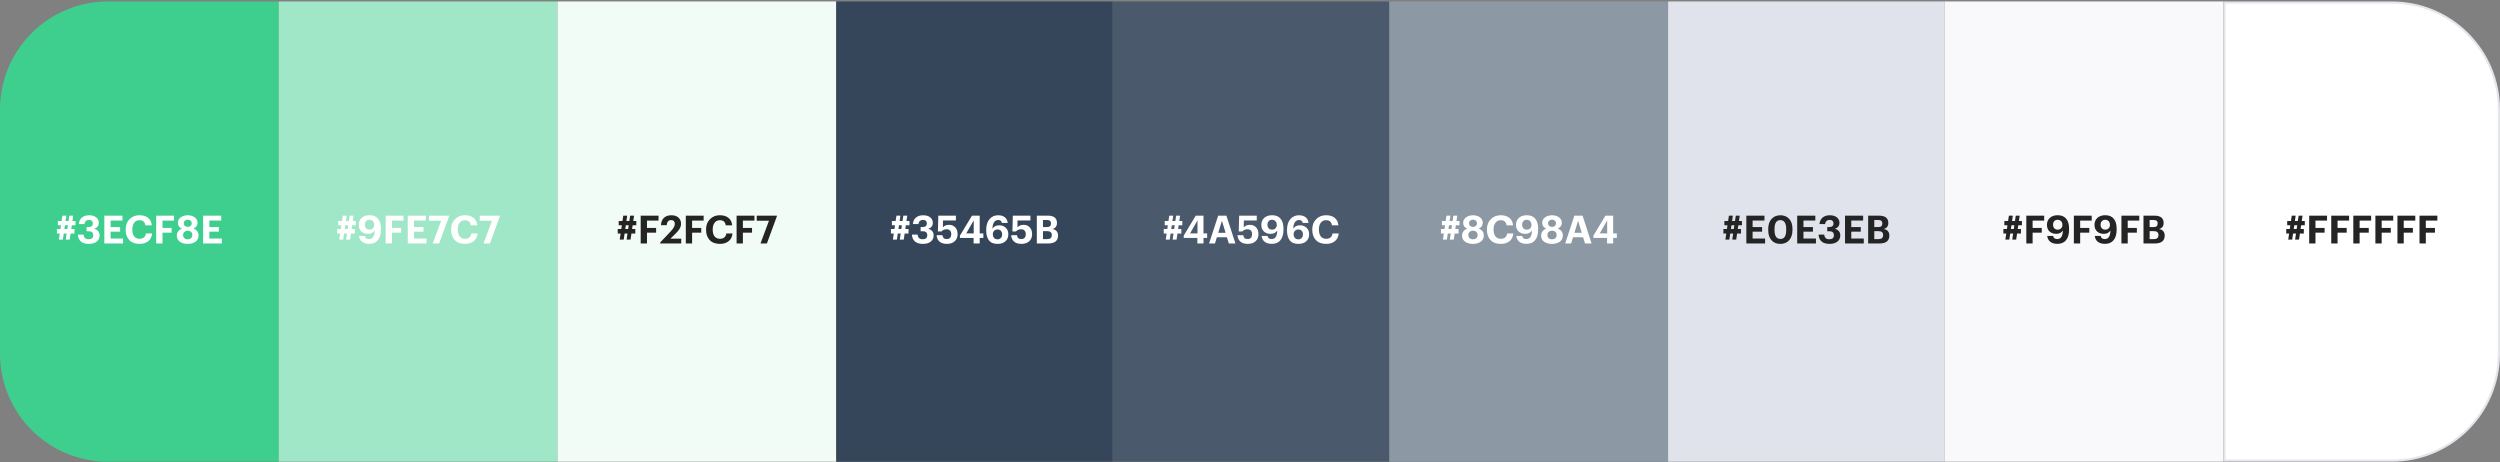
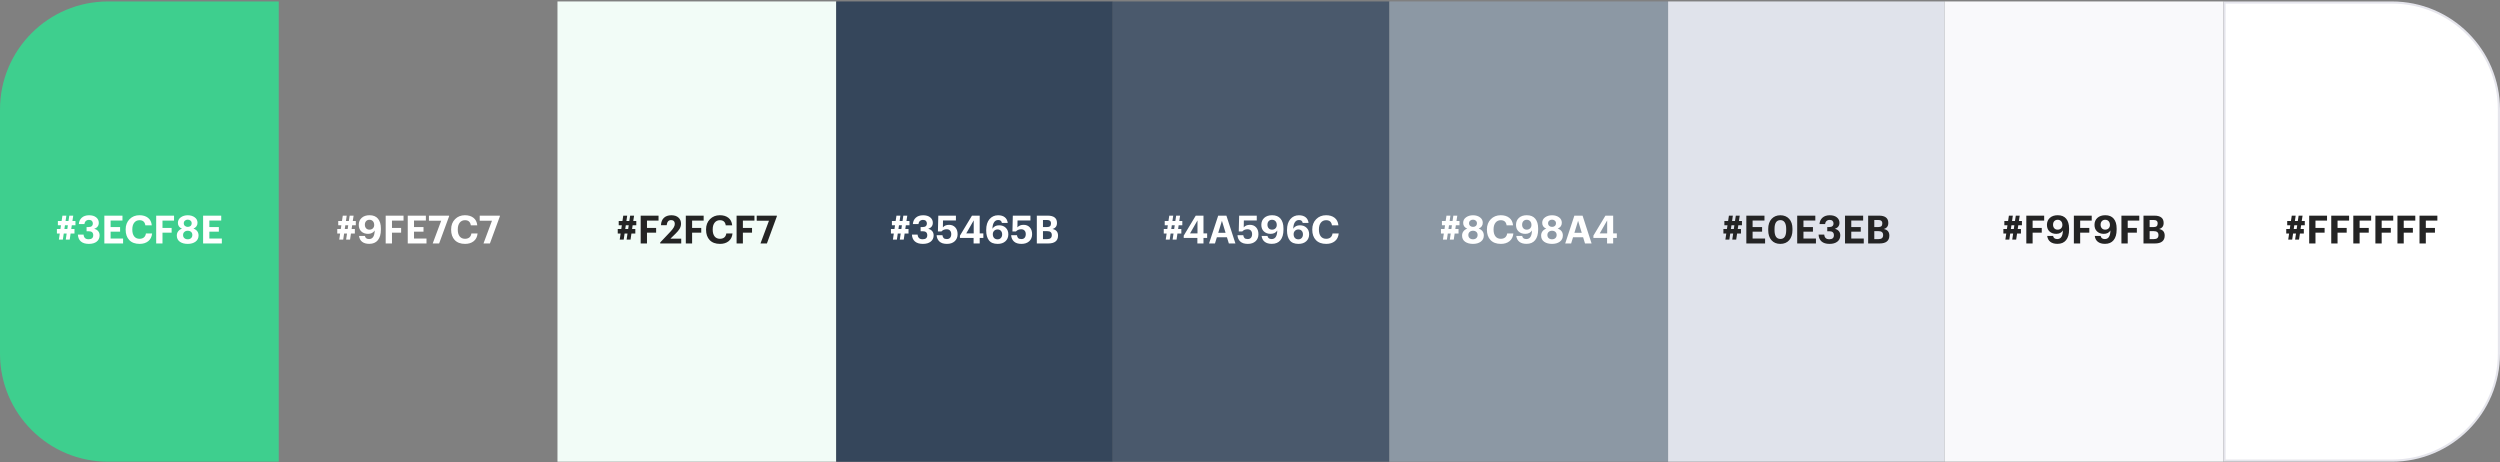
<svg xmlns="http://www.w3.org/2000/svg" width="1157" height="214" viewBox="0 0 1157 214" fill="none">
  <rect x="0" y="0" width="1157" height="214" fill="#808080" stroke="none" />
  <path d="M0 50.673C0 23.059 22.386 0.673 50 0.673H129V213.673H50C22.386 213.673 0 191.288 0 163.673V50.673Z" fill="#3ECF8E" />
  <path d="M30.439 110.891L30.854 108.065H29.503L29.09 110.891H27.253L27.668 108.065H26.335V105.995H27.974L28.226 104.267H26.785V102.269H28.514L28.892 99.803H30.709L30.349 102.269H31.7L32.078 99.803H33.895L33.517 102.269H34.922V104.267H33.23L32.977 105.995H34.471V108.065H32.672L32.258 110.891H30.439ZM30.061 104.267L29.809 105.995H31.16L31.412 104.267H30.061ZM41.112 112.871C39.517 112.871 38.286 112.493 37.422 111.737C36.571 110.981 36.114 109.931 36.054 108.587H38.682C38.803 110.015 39.577 110.729 41.005 110.729C42.432 110.729 43.147 110.111 43.147 108.875C43.147 107.639 42.456 107.021 41.077 107.021H40.069V105.077H41.005C42.312 105.077 42.967 104.507 42.967 103.367C42.967 102.887 42.81 102.503 42.498 102.215C42.199 101.915 41.761 101.765 41.184 101.765C40.584 101.765 40.099 101.939 39.727 102.287C39.355 102.623 39.133 103.097 39.06 103.709H36.486C36.559 102.497 37.008 101.513 37.837 100.757C38.676 100.001 39.81 99.623 41.239 99.623C42.618 99.623 43.711 99.947 44.514 100.595C45.319 101.243 45.721 102.083 45.721 103.115C45.721 104.471 45.013 105.401 43.596 105.905C44.364 106.073 44.971 106.421 45.414 106.949C45.87 107.465 46.099 108.125 46.099 108.929C46.099 110.141 45.654 111.101 44.767 111.809C43.891 112.517 42.672 112.871 41.112 112.871ZM48.29 112.673V99.803H56.678V102.071H51.188V105.077H55.58V107.201H51.188V110.405H56.966V112.673H48.29ZM64.616 112.871C62.552 112.871 60.956 112.283 59.828 111.107C58.712 109.931 58.154 108.335 58.154 106.319V106.175C58.154 104.243 58.754 102.665 59.954 101.441C61.166 100.217 62.696 99.605 64.544 99.605C66.152 99.605 67.466 100.001 68.486 100.793C69.518 101.585 70.106 102.749 70.25 104.285H67.262C67.046 102.701 66.146 101.909 64.562 101.909C63.542 101.909 62.732 102.287 62.132 103.043C61.532 103.799 61.232 104.837 61.232 106.157V106.301C61.232 107.633 61.526 108.671 62.114 109.415C62.702 110.147 63.524 110.513 64.58 110.513C65.396 110.513 66.062 110.309 66.578 109.901C67.094 109.481 67.412 108.863 67.532 108.047H70.394C70.238 109.607 69.638 110.801 68.594 111.629C67.562 112.457 66.236 112.871 64.616 112.871ZM72.284 112.673V99.803H80.546V102.089H75.2V105.491H79.43V107.687H75.2V112.673H72.284ZM90.489 111.845C89.553 112.529 88.347 112.871 86.871 112.871C85.395 112.871 84.183 112.541 83.235 111.881C82.299 111.209 81.831 110.261 81.831 109.037C81.831 108.269 82.041 107.609 82.461 107.057C82.881 106.493 83.463 106.079 84.207 105.815C82.959 105.299 82.335 104.405 82.335 103.133C82.335 102.065 82.779 101.213 83.667 100.577C84.555 99.941 85.629 99.623 86.889 99.623C88.173 99.623 89.247 99.941 90.111 100.577C90.975 101.201 91.407 102.047 91.407 103.115C91.407 104.351 90.783 105.245 89.535 105.797C90.291 106.061 90.873 106.463 91.281 107.003C91.689 107.543 91.893 108.197 91.893 108.965C91.893 110.189 91.425 111.149 90.489 111.845ZM86.871 110.747C87.495 110.747 88.005 110.573 88.401 110.225C88.809 109.865 89.013 109.373 89.013 108.749C89.013 108.137 88.815 107.657 88.419 107.309C88.023 106.961 87.513 106.787 86.889 106.787C86.265 106.787 85.749 106.967 85.341 107.327C84.933 107.675 84.729 108.155 84.729 108.767C84.729 109.391 84.933 109.877 85.341 110.225C85.749 110.573 86.259 110.747 86.871 110.747ZM86.907 105.005C87.435 105.005 87.867 104.855 88.203 104.555C88.539 104.243 88.707 103.829 88.707 103.313C88.707 102.821 88.533 102.425 88.185 102.125C87.837 101.813 87.405 101.657 86.889 101.657C86.361 101.657 85.923 101.813 85.575 102.125C85.227 102.425 85.053 102.827 85.053 103.331C85.053 103.835 85.233 104.243 85.593 104.555C85.953 104.855 86.391 105.005 86.907 105.005ZM93.993 112.673V99.803H102.381V102.071H96.891V105.077H101.283V107.201H96.891V110.405H102.669V112.673H93.993Z" fill="white" />
-   <rect width="129" height="213" transform="translate(129 0.673)" fill="#9FE7C7" />
  <path d="M160.187 110.891L160.601 108.065H159.251L158.837 110.891H157.001L157.415 108.065H156.083V105.995H157.721L157.973 104.267H156.533V102.269H158.261L158.639 99.803H160.457L160.097 102.269H161.447L161.825 99.803H163.643L163.265 102.269H164.669V104.267H162.977L162.725 105.995H164.219V108.065H162.419L162.005 110.891H160.187ZM159.809 104.267L159.557 105.995H160.907L161.159 104.267H159.809ZM170.893 112.853C169.501 112.853 168.397 112.535 167.581 111.899C166.777 111.263 166.303 110.363 166.159 109.199H168.877C169.069 110.159 169.711 110.639 170.803 110.639C172.483 110.639 173.353 109.313 173.413 106.661C172.753 107.705 171.727 108.227 170.335 108.227C169.063 108.227 168.025 107.855 167.221 107.111C166.429 106.367 166.033 105.353 166.033 104.069C166.033 102.725 166.483 101.645 167.383 100.829C168.283 100.013 169.495 99.605 171.019 99.605C172.747 99.605 174.055 100.145 174.943 101.225C175.831 102.305 176.275 103.799 176.275 105.707V106.283C176.275 108.395 175.807 110.021 174.871 111.161C173.947 112.289 172.621 112.853 170.893 112.853ZM169.435 105.653C169.819 106.073 170.335 106.283 170.983 106.283C171.631 106.283 172.159 106.085 172.567 105.689C172.975 105.281 173.179 104.759 173.179 104.123C173.179 103.379 172.975 102.791 172.567 102.359C172.171 101.927 171.643 101.711 170.983 101.711C170.347 101.711 169.831 101.921 169.435 102.341C169.051 102.761 168.859 103.313 168.859 103.997C168.859 104.681 169.051 105.233 169.435 105.653ZM178.494 112.673V99.803H186.756V102.089H181.41V105.491H185.64V107.687H181.41V112.673H178.494ZM188.707 112.673V99.803H197.095V102.071H191.605V105.077H195.997V107.201H191.605V110.405H197.383V112.673H188.707ZM200.258 112.673L204.182 102.161H198.512V99.803H207.836V100.127L203.228 112.673H200.258ZM215.245 112.871C213.181 112.871 211.585 112.283 210.457 111.107C209.341 109.931 208.783 108.335 208.783 106.319V106.175C208.783 104.243 209.383 102.665 210.583 101.441C211.795 100.217 213.325 99.605 215.173 99.605C216.781 99.605 218.095 100.001 219.115 100.793C220.147 101.585 220.735 102.749 220.879 104.285H217.891C217.675 102.701 216.775 101.909 215.191 101.909C214.171 101.909 213.361 102.287 212.761 103.043C212.161 103.799 211.861 104.837 211.861 106.157V106.301C211.861 107.633 212.155 108.671 212.743 109.415C213.331 110.147 214.153 110.513 215.209 110.513C216.025 110.513 216.691 110.309 217.207 109.901C217.723 109.481 218.041 108.863 218.161 108.047H221.023C220.867 109.607 220.267 110.801 219.223 111.629C218.191 112.457 216.865 112.871 215.245 112.871ZM223.76 112.673L227.684 102.161H222.014V99.803H231.338V100.127L226.73 112.673H223.76Z" fill="white" />
  <rect width="129" height="213" transform="translate(258 0.673)" fill="#F2FCF7" />
  <path d="M289.995 110.891L290.409 108.065H289.059L288.645 110.891H286.809L287.223 108.065H285.891V105.995H287.529L287.781 104.267H286.341V102.269H288.069L288.447 99.803H290.265L289.905 102.269H291.255L291.633 99.803H293.451L293.073 102.269H294.477V104.267H292.785L292.533 105.995H294.027V108.065H292.227L291.813 110.891H289.995ZM289.617 104.267L289.365 105.995H290.715L290.967 104.267H289.617ZM296.508 112.673V99.803H304.77V102.089H299.424V105.491H303.654V107.687H299.424V112.673H296.508ZM305.551 112.673V112.205L310.267 107.219C310.939 106.511 311.443 105.869 311.779 105.293C312.127 104.717 312.301 104.153 312.301 103.601C312.301 103.061 312.151 102.635 311.851 102.323C311.563 102.011 311.143 101.855 310.591 101.855C309.403 101.855 308.719 102.641 308.539 104.213H305.893C305.965 102.737 306.421 101.603 307.261 100.811C308.113 100.019 309.265 99.623 310.717 99.623C312.121 99.623 313.213 99.983 313.993 100.703C314.785 101.411 315.181 102.353 315.181 103.529C315.181 104.333 314.971 105.101 314.551 105.833C314.131 106.553 313.513 107.303 312.697 108.083L310.267 110.459H315.271V112.673H305.551ZM317.391 112.673V99.803H325.653V102.089H320.307V105.491H324.537V107.687H320.307V112.673H317.391ZM333.224 112.871C331.16 112.871 329.564 112.283 328.436 111.107C327.32 109.931 326.762 108.335 326.762 106.319V106.175C326.762 104.243 327.362 102.665 328.562 101.441C329.774 100.217 331.304 99.605 333.152 99.605C334.76 99.605 336.074 100.001 337.094 100.793C338.126 101.585 338.714 102.749 338.858 104.285H335.87C335.654 102.701 334.754 101.909 333.17 101.909C332.15 101.909 331.34 102.287 330.74 103.043C330.14 103.799 329.84 104.837 329.84 106.157V106.301C329.84 107.633 330.134 108.671 330.722 109.415C331.31 110.147 332.132 110.513 333.188 110.513C334.004 110.513 334.67 110.309 335.186 109.901C335.702 109.481 336.02 108.863 336.14 108.047H339.002C338.846 109.607 338.246 110.801 337.202 111.629C336.17 112.457 334.844 112.871 333.224 112.871ZM340.893 112.673V99.803H349.155V102.089H343.809V105.491H348.039V107.687H343.809V112.673H340.893ZM351.952 112.673L355.876 102.161H350.206V99.803H359.53V100.127L354.922 112.673H351.952Z" fill="#242424" />
  <rect width="128" height="213" transform="translate(387 0.673)" fill="#35465B" />
  <path d="M416.43 110.891L416.844 108.065H415.494L415.08 110.891H413.244L413.658 108.065H412.326V105.995H413.964L414.216 104.267H412.776V102.269H414.504L414.882 99.803H416.7L416.34 102.269H417.69L418.068 99.803H419.886L419.508 102.269H420.912V104.267H419.22L418.968 105.995H420.462V108.065H418.662L418.248 110.891H416.43ZM416.052 104.267L415.8 105.995H417.15L417.402 104.267H416.052ZM427.103 112.871C425.507 112.871 424.277 112.493 423.413 111.737C422.561 110.981 422.105 109.931 422.045 108.587H424.673C424.793 110.015 425.567 110.729 426.995 110.729C428.423 110.729 429.137 110.111 429.137 108.875C429.137 107.639 428.447 107.021 427.067 107.021H426.059V105.077H426.995C428.303 105.077 428.957 104.507 428.957 103.367C428.957 102.887 428.801 102.503 428.489 102.215C428.189 101.915 427.751 101.765 427.175 101.765C426.575 101.765 426.089 101.939 425.717 102.287C425.345 102.623 425.123 103.097 425.051 103.709H422.477C422.549 102.497 422.999 101.513 423.827 100.757C424.667 100.001 425.801 99.623 427.229 99.623C428.609 99.623 429.701 99.947 430.505 100.595C431.309 101.243 431.711 102.083 431.711 103.115C431.711 104.471 431.003 105.401 429.587 105.905C430.355 106.073 430.961 106.421 431.405 106.949C431.861 107.465 432.089 108.125 432.089 108.929C432.089 110.141 431.645 111.101 430.757 111.809C429.881 112.517 428.663 112.871 427.103 112.871ZM438.241 112.871C436.729 112.871 435.571 112.505 434.767 111.773C433.975 111.029 433.543 110.051 433.471 108.839H436.153C436.237 109.439 436.429 109.889 436.729 110.189C437.029 110.489 437.527 110.639 438.223 110.639C438.871 110.639 439.369 110.435 439.717 110.027C440.065 109.607 440.239 109.049 440.239 108.353C440.239 107.657 440.053 107.111 439.681 106.715C439.309 106.307 438.799 106.103 438.151 106.103C437.107 106.103 436.285 106.445 435.685 107.129H434.065L434.245 99.803H442.399V102.017H436.423L436.369 105.239C437.017 104.447 437.971 104.051 439.231 104.051C440.419 104.051 441.373 104.441 442.093 105.221C442.813 105.989 443.173 107.045 443.173 108.389C443.173 109.757 442.723 110.849 441.823 111.665C440.923 112.469 439.729 112.871 438.241 112.871ZM450.579 112.673V110.117H444.261V109.055L449.823 99.803H453.405V108.029H455.097V110.117H453.405V112.673H450.579ZM447.177 108.029H450.633V101.999L447.177 108.029ZM461.707 112.871C459.859 112.871 458.515 112.319 457.675 111.215C456.835 110.111 456.415 108.617 456.415 106.733V106.409C456.415 104.285 456.925 102.623 457.945 101.423C458.977 100.223 460.303 99.623 461.923 99.623C463.219 99.623 464.251 99.929 465.019 100.541C465.787 101.141 466.243 102.023 466.387 103.187H463.687C463.591 102.731 463.411 102.389 463.147 102.161C462.883 101.933 462.487 101.819 461.959 101.819C461.155 101.819 460.519 102.167 460.051 102.863C459.583 103.559 459.331 104.561 459.295 105.869C459.955 104.801 460.993 104.267 462.409 104.267C463.645 104.267 464.659 104.645 465.451 105.401C466.255 106.157 466.657 107.171 466.657 108.443C466.657 109.775 466.207 110.849 465.307 111.665C464.419 112.469 463.219 112.871 461.707 112.871ZM461.671 110.765C462.307 110.765 462.817 110.555 463.201 110.135C463.597 109.715 463.795 109.163 463.795 108.479C463.795 107.795 463.603 107.243 463.219 106.823C462.835 106.403 462.319 106.193 461.671 106.193C461.023 106.193 460.495 106.403 460.087 106.823C459.679 107.231 459.475 107.753 459.475 108.389C459.475 109.121 459.673 109.703 460.069 110.135C460.477 110.555 461.011 110.765 461.671 110.765ZM472.729 112.871C471.217 112.871 470.059 112.505 469.255 111.773C468.463 111.029 468.031 110.051 467.959 108.839H470.641C470.725 109.439 470.917 109.889 471.217 110.189C471.517 110.489 472.015 110.639 472.711 110.639C473.359 110.639 473.857 110.435 474.205 110.027C474.553 109.607 474.727 109.049 474.727 108.353C474.727 107.657 474.541 107.111 474.169 106.715C473.797 106.307 473.287 106.103 472.639 106.103C471.595 106.103 470.773 106.445 470.173 107.129H468.553L468.733 99.803H476.887V102.017H470.911L470.857 105.239C471.505 104.447 472.459 104.051 473.719 104.051C474.907 104.051 475.861 104.441 476.581 105.221C477.301 105.989 477.661 107.045 477.661 108.389C477.661 109.757 477.211 110.849 476.311 111.665C475.411 112.469 474.217 112.871 472.729 112.871ZM479.843 112.673V99.803H484.901C486.305 99.803 487.367 100.085 488.087 100.649C488.807 101.213 489.167 102.047 489.167 103.151V103.223C489.167 104.663 488.471 105.581 487.079 105.977C488.795 106.325 489.653 107.333 489.653 109.001V109.073C489.653 110.249 489.269 111.143 488.501 111.755C487.745 112.367 486.623 112.673 485.135 112.673H479.843ZM482.687 110.657H484.685C486.077 110.657 486.773 110.051 486.773 108.839V108.767C486.773 108.167 486.593 107.717 486.233 107.417C485.885 107.117 485.321 106.967 484.541 106.967H482.687V110.657ZM482.687 105.095H484.433C485.129 105.095 485.627 104.963 485.927 104.699C486.239 104.435 486.395 104.015 486.395 103.439V103.367C486.395 102.827 486.233 102.431 485.909 102.179C485.597 101.927 485.099 101.801 484.415 101.801H482.687V105.095Z" fill="white" />
  <rect width="128" height="213" transform="translate(515 0.673)" fill="#4A596C" />
  <path d="M542.689 110.891L543.104 108.065H541.754L541.34 110.891H539.504L539.918 108.065H538.586V105.995H540.224L540.476 104.267H539.036V102.269H540.764L541.142 99.803H542.96L542.6 102.269H543.95L544.328 99.803H546.146L545.768 102.269H547.172V104.267H545.48L545.228 105.995H546.722V108.065H544.922L544.508 110.891H542.689ZM542.312 104.267L542.06 105.995H543.41L543.662 104.267H542.312ZM554.145 112.673V110.117H547.827V109.055L553.389 99.803H556.971V108.029H558.663V110.117H556.971V112.673H554.145ZM550.743 108.029H554.199V101.999L550.743 108.029ZM559.55 112.673L563.78 99.803H567.578L571.754 112.673H568.712L567.83 109.811H563.168L562.286 112.673H559.55ZM565.508 102.179L563.798 107.741H567.2L565.508 102.179ZM577.473 112.871C575.961 112.871 574.803 112.505 573.999 111.773C573.207 111.029 572.775 110.051 572.703 108.839H575.385C575.469 109.439 575.661 109.889 575.961 110.189C576.261 110.489 576.759 110.639 577.455 110.639C578.103 110.639 578.601 110.435 578.949 110.027C579.297 109.607 579.471 109.049 579.471 108.353C579.471 107.657 579.285 107.111 578.913 106.715C578.541 106.307 578.031 106.103 577.383 106.103C576.339 106.103 575.517 106.445 574.917 107.129H573.297L573.477 99.803H581.631V102.017H575.655L575.601 105.239C576.249 104.447 577.203 104.051 578.463 104.051C579.651 104.051 580.605 104.441 581.325 105.221C582.045 105.989 582.405 107.045 582.405 108.389C582.405 109.757 581.955 110.849 581.055 111.665C580.155 112.469 578.961 112.871 577.473 112.871ZM588.605 112.853C587.213 112.853 586.109 112.535 585.293 111.899C584.489 111.263 584.015 110.363 583.871 109.199H586.589C586.781 110.159 587.423 110.639 588.515 110.639C590.195 110.639 591.065 109.313 591.125 106.661C590.465 107.705 589.439 108.227 588.047 108.227C586.775 108.227 585.737 107.855 584.933 107.111C584.141 106.367 583.745 105.353 583.745 104.069C583.745 102.725 584.195 101.645 585.095 100.829C585.995 100.013 587.207 99.605 588.731 99.605C590.459 99.605 591.767 100.145 592.655 101.225C593.543 102.305 593.987 103.799 593.987 105.707V106.283C593.987 108.395 593.519 110.021 592.583 111.161C591.659 112.289 590.333 112.853 588.605 112.853ZM587.147 105.653C587.531 106.073 588.047 106.283 588.695 106.283C589.343 106.283 589.871 106.085 590.279 105.689C590.687 105.281 590.891 104.759 590.891 104.123C590.891 103.379 590.687 102.791 590.279 102.359C589.883 101.927 589.355 101.711 588.695 101.711C588.059 101.711 587.543 101.921 587.147 102.341C586.763 102.761 586.571 103.313 586.571 103.997C586.571 104.681 586.763 105.233 587.147 105.653ZM600.922 112.871C599.074 112.871 597.73 112.319 596.89 111.215C596.05 110.111 595.63 108.617 595.63 106.733V106.409C595.63 104.285 596.14 102.623 597.16 101.423C598.192 100.223 599.518 99.623 601.138 99.623C602.434 99.623 603.466 99.929 604.234 100.541C605.002 101.141 605.458 102.023 605.602 103.187H602.902C602.806 102.731 602.626 102.389 602.362 102.161C602.098 101.933 601.702 101.819 601.174 101.819C600.37 101.819 599.734 102.167 599.266 102.863C598.798 103.559 598.546 104.561 598.51 105.869C599.17 104.801 600.208 104.267 601.624 104.267C602.86 104.267 603.874 104.645 604.666 105.401C605.47 106.157 605.872 107.171 605.872 108.443C605.872 109.775 605.422 110.849 604.522 111.665C603.634 112.469 602.434 112.871 600.922 112.871ZM600.886 110.765C601.522 110.765 602.032 110.555 602.416 110.135C602.812 109.715 603.01 109.163 603.01 108.479C603.01 107.795 602.818 107.243 602.434 106.823C602.05 106.403 601.534 106.193 600.886 106.193C600.238 106.193 599.71 106.403 599.302 106.823C598.894 107.231 598.69 107.753 598.69 108.389C598.69 109.121 598.888 109.703 599.284 110.135C599.692 110.555 600.226 110.765 600.886 110.765ZM613.78 112.871C611.716 112.871 610.12 112.283 608.992 111.107C607.876 109.931 607.318 108.335 607.318 106.319V106.175C607.318 104.243 607.918 102.665 609.118 101.441C610.33 100.217 611.86 99.605 613.708 99.605C615.316 99.605 616.63 100.001 617.65 100.793C618.682 101.585 619.27 102.749 619.414 104.285H616.426C616.21 102.701 615.31 101.909 613.726 101.909C612.706 101.909 611.896 102.287 611.296 103.043C610.696 103.799 610.396 104.837 610.396 106.157V106.301C610.396 107.633 610.69 108.671 611.278 109.415C611.866 110.147 612.688 110.513 613.744 110.513C614.56 110.513 615.226 110.309 615.742 109.901C616.258 109.481 616.576 108.863 616.696 108.047H619.558C619.402 109.607 618.802 110.801 617.758 111.629C616.726 112.457 615.4 112.871 613.78 112.871Z" fill="white" />
  <rect width="129" height="213" transform="translate(643 0.673)" fill="#8C98A4" />
  <path d="M670.979 110.891L671.393 108.065H670.043L669.629 110.891H667.793L668.207 108.065H666.875V105.995H668.513L668.765 104.267H667.325V102.269H669.053L669.431 99.803H671.249L670.889 102.269H672.239L672.617 99.803H674.435L674.057 102.269H675.461V104.267H673.769L673.517 105.995H675.011V108.065H673.211L672.797 110.891H670.979ZM670.601 104.267L670.349 105.995H671.699L671.951 104.267H670.601ZM685.308 111.845C684.372 112.529 683.166 112.871 681.69 112.871C680.214 112.871 679.002 112.541 678.054 111.881C677.118 111.209 676.65 110.261 676.65 109.037C676.65 108.269 676.86 107.609 677.28 107.057C677.7 106.493 678.282 106.079 679.026 105.815C677.778 105.299 677.154 104.405 677.154 103.133C677.154 102.065 677.598 101.213 678.486 100.577C679.374 99.941 680.448 99.623 681.708 99.623C682.992 99.623 684.066 99.941 684.93 100.577C685.794 101.201 686.226 102.047 686.226 103.115C686.226 104.351 685.602 105.245 684.354 105.797C685.11 106.061 685.692 106.463 686.1 107.003C686.508 107.543 686.712 108.197 686.712 108.965C686.712 110.189 686.244 111.149 685.308 111.845ZM681.69 110.747C682.314 110.747 682.824 110.573 683.22 110.225C683.628 109.865 683.832 109.373 683.832 108.749C683.832 108.137 683.634 107.657 683.238 107.309C682.842 106.961 682.332 106.787 681.708 106.787C681.084 106.787 680.568 106.967 680.16 107.327C679.752 107.675 679.548 108.155 679.548 108.767C679.548 109.391 679.752 109.877 680.16 110.225C680.568 110.573 681.078 110.747 681.69 110.747ZM681.726 105.005C682.254 105.005 682.686 104.855 683.022 104.555C683.358 104.243 683.526 103.829 683.526 103.313C683.526 102.821 683.352 102.425 683.004 102.125C682.656 101.813 682.224 101.657 681.708 101.657C681.18 101.657 680.742 101.813 680.394 102.125C680.046 102.425 679.872 102.827 679.872 103.331C679.872 103.835 680.052 104.243 680.412 104.555C680.772 104.855 681.21 105.005 681.726 105.005ZM694.608 112.871C692.544 112.871 690.948 112.283 689.82 111.107C688.704 109.931 688.146 108.335 688.146 106.319V106.175C688.146 104.243 688.746 102.665 689.946 101.441C691.158 100.217 692.688 99.605 694.536 99.605C696.144 99.605 697.458 100.001 698.478 100.793C699.51 101.585 700.098 102.749 700.242 104.285H697.254C697.038 102.701 696.138 101.909 694.554 101.909C693.534 101.909 692.724 102.287 692.124 103.043C691.524 103.799 691.224 104.837 691.224 106.157V106.301C691.224 107.633 691.518 108.671 692.106 109.415C692.694 110.147 693.516 110.513 694.572 110.513C695.388 110.513 696.054 110.309 696.57 109.901C697.086 109.481 697.404 108.863 697.524 108.047H700.386C700.23 109.607 699.63 110.801 698.586 111.629C697.554 112.457 696.228 112.871 694.608 112.871ZM706.471 112.853C705.079 112.853 703.975 112.535 703.159 111.899C702.355 111.263 701.881 110.363 701.737 109.199H704.455C704.647 110.159 705.289 110.639 706.381 110.639C708.061 110.639 708.931 109.313 708.991 106.661C708.331 107.705 707.305 108.227 705.913 108.227C704.641 108.227 703.603 107.855 702.799 107.111C702.007 106.367 701.611 105.353 701.611 104.069C701.611 102.725 702.061 101.645 702.961 100.829C703.861 100.013 705.073 99.605 706.597 99.605C708.325 99.605 709.633 100.145 710.521 101.225C711.409 102.305 711.853 103.799 711.853 105.707V106.283C711.853 108.395 711.385 110.021 710.449 111.161C709.525 112.289 708.199 112.853 706.471 112.853ZM705.013 105.653C705.397 106.073 705.913 106.283 706.561 106.283C707.209 106.283 707.737 106.085 708.145 105.689C708.553 105.281 708.757 104.759 708.757 104.123C708.757 103.379 708.553 102.791 708.145 102.359C707.749 101.927 707.221 101.711 706.561 101.711C705.925 101.711 705.409 101.921 705.013 102.341C704.629 102.761 704.437 103.313 704.437 103.997C704.437 104.681 704.629 105.233 705.013 105.653ZM721.888 111.845C720.952 112.529 719.746 112.871 718.27 112.871C716.794 112.871 715.582 112.541 714.634 111.881C713.698 111.209 713.23 110.261 713.23 109.037C713.23 108.269 713.44 107.609 713.86 107.057C714.28 106.493 714.862 106.079 715.606 105.815C714.358 105.299 713.734 104.405 713.734 103.133C713.734 102.065 714.178 101.213 715.066 100.577C715.954 99.941 717.028 99.623 718.288 99.623C719.572 99.623 720.646 99.941 721.51 100.577C722.374 101.201 722.806 102.047 722.806 103.115C722.806 104.351 722.182 105.245 720.934 105.797C721.69 106.061 722.272 106.463 722.68 107.003C723.088 107.543 723.292 108.197 723.292 108.965C723.292 110.189 722.824 111.149 721.888 111.845ZM718.27 110.747C718.894 110.747 719.404 110.573 719.8 110.225C720.208 109.865 720.412 109.373 720.412 108.749C720.412 108.137 720.214 107.657 719.818 107.309C719.422 106.961 718.912 106.787 718.288 106.787C717.664 106.787 717.148 106.967 716.74 107.327C716.332 107.675 716.128 108.155 716.128 108.767C716.128 109.391 716.332 109.877 716.74 110.225C717.148 110.573 717.658 110.747 718.27 110.747ZM718.306 105.005C718.834 105.005 719.266 104.855 719.602 104.555C719.938 104.243 720.106 103.829 720.106 103.313C720.106 102.821 719.932 102.425 719.584 102.125C719.236 101.813 718.804 101.657 718.288 101.657C717.76 101.657 717.322 101.813 716.974 102.125C716.626 102.425 716.452 102.827 716.452 103.331C716.452 103.835 716.632 104.243 716.992 104.555C717.352 104.855 717.79 105.005 718.306 105.005ZM724.384 112.673L728.614 99.803H732.412L736.588 112.673H733.546L732.664 109.811H728.002L727.12 112.673H724.384ZM730.342 102.179L728.632 107.741H732.034L730.342 102.179ZM743.747 112.673V110.117H737.429V109.055L742.991 99.803H746.573V108.029H748.265V110.117H746.573V112.673H743.747ZM740.345 108.029H743.801V101.999L740.345 108.029Z" fill="white" />
  <rect width="128" height="213" transform="translate(772 0.673)" fill="#E0E3EB" />
  <path d="M801.693 110.891L802.107 108.065H800.757L800.343 110.891H798.507L798.921 108.065H797.589V105.995H799.227L799.479 104.267H798.039V102.269H799.767L800.145 99.803H801.963L801.603 102.269H802.953L803.331 99.803H805.149L804.771 102.269H806.175V104.267H804.483L804.231 105.995H805.725V108.065H803.925L803.511 110.891H801.693ZM801.315 104.267L801.063 105.995H802.413L802.665 104.267H801.315ZM808.206 112.673V99.803H816.594V102.071H811.104V105.077H815.496V107.201H811.104V110.405H816.882V112.673H808.206ZM824.005 110.585C825.769 110.585 826.651 109.223 826.651 106.499V105.923C826.651 104.615 826.423 103.613 825.967 102.917C825.523 102.221 824.857 101.873 823.969 101.873C822.157 101.873 821.251 103.223 821.251 105.923V106.535C821.251 109.235 822.169 110.585 824.005 110.585ZM823.933 112.871C822.217 112.871 820.855 112.307 819.847 111.179C818.839 110.051 818.335 108.509 818.335 106.553V105.941C818.335 103.985 818.851 102.443 819.883 101.315C820.915 100.187 822.271 99.623 823.951 99.623C825.643 99.623 826.999 100.175 828.019 101.279C829.039 102.383 829.549 103.919 829.549 105.887V106.481C829.549 108.449 829.045 110.009 828.037 111.161C827.041 112.301 825.673 112.871 823.933 112.871ZM831.743 112.673V99.803H840.131V102.071H834.641V105.077H839.033V107.201H834.641V110.405H840.419V112.673H831.743ZM846.697 112.871C845.101 112.871 843.871 112.493 843.007 111.737C842.155 110.981 841.699 109.931 841.639 108.587H844.267C844.387 110.015 845.161 110.729 846.589 110.729C848.017 110.729 848.731 110.111 848.731 108.875C848.731 107.639 848.041 107.021 846.661 107.021H845.653V105.077H846.589C847.897 105.077 848.551 104.507 848.551 103.367C848.551 102.887 848.395 102.503 848.083 102.215C847.783 101.915 847.345 101.765 846.769 101.765C846.169 101.765 845.683 101.939 845.311 102.287C844.939 102.623 844.717 103.097 844.645 103.709H842.071C842.143 102.497 842.593 101.513 843.421 100.757C844.261 100.001 845.395 99.623 846.823 99.623C848.203 99.623 849.295 99.947 850.099 100.595C850.903 101.243 851.305 102.083 851.305 103.115C851.305 104.471 850.597 105.401 849.181 105.905C849.949 106.073 850.555 106.421 850.999 106.949C851.455 107.465 851.683 108.125 851.683 108.929C851.683 110.141 851.239 111.101 850.351 111.809C849.475 112.517 848.257 112.871 846.697 112.871ZM853.874 112.673V99.803H862.262V102.071H856.772V105.077H861.164V107.201H856.772V110.405H862.55V112.673H853.874ZM864.579 112.673V99.803H869.637C871.041 99.803 872.103 100.085 872.823 100.649C873.543 101.213 873.903 102.047 873.903 103.151V103.223C873.903 104.663 873.207 105.581 871.815 105.977C873.531 106.325 874.389 107.333 874.389 109.001V109.073C874.389 110.249 874.005 111.143 873.237 111.755C872.481 112.367 871.359 112.673 869.871 112.673H864.579ZM867.423 110.657H869.421C870.813 110.657 871.509 110.051 871.509 108.839V108.767C871.509 108.167 871.329 107.717 870.969 107.417C870.621 107.117 870.057 106.967 869.277 106.967H867.423V110.657ZM867.423 105.095H869.169C869.865 105.095 870.363 104.963 870.663 104.699C870.975 104.435 871.131 104.015 871.131 103.439V103.367C871.131 102.827 870.969 102.431 870.645 102.179C870.333 101.927 869.835 101.801 869.151 101.801H867.423V105.095Z" fill="#242424" />
  <rect width="129" height="213" transform="translate(900 0.673)" fill="#F9F9FB" />
  <path d="M931.266 110.891L931.68 108.065H930.33L929.916 110.891H928.08L928.494 108.065H927.162V105.995H928.8L929.052 104.267H927.612V102.269H929.34L929.718 99.803H931.536L931.176 102.269H932.526L932.904 99.803H934.722L934.344 102.269H935.748V104.267H934.056L933.804 105.995H935.298V108.065H933.498L933.084 110.891H931.266ZM930.888 104.267L930.636 105.995H931.986L932.238 104.267H930.888ZM937.779 112.673V99.803H946.041V102.089H940.695V105.491H944.925V107.687H940.695V112.673H937.779ZM952.185 112.853C950.793 112.853 949.689 112.535 948.873 111.899C948.069 111.263 947.595 110.363 947.451 109.199H950.169C950.361 110.159 951.003 110.639 952.095 110.639C953.775 110.639 954.645 109.313 954.705 106.661C954.045 107.705 953.019 108.227 951.627 108.227C950.355 108.227 949.317 107.855 948.513 107.111C947.721 106.367 947.325 105.353 947.325 104.069C947.325 102.725 947.775 101.645 948.675 100.829C949.575 100.013 950.787 99.605 952.311 99.605C954.039 99.605 955.347 100.145 956.235 101.225C957.123 102.305 957.567 103.799 957.567 105.707V106.283C957.567 108.395 957.099 110.021 956.163 111.161C955.239 112.289 953.913 112.853 952.185 112.853ZM950.727 105.653C951.111 106.073 951.627 106.283 952.275 106.283C952.923 106.283 953.451 106.085 953.859 105.689C954.267 105.281 954.471 104.759 954.471 104.123C954.471 103.379 954.267 102.791 953.859 102.359C953.463 101.927 952.935 101.711 952.275 101.711C951.639 101.711 951.123 101.921 950.727 102.341C950.343 102.761 950.151 103.313 950.151 103.997C950.151 104.681 950.343 105.233 950.727 105.653ZM959.786 112.673V99.803H968.048V102.089H962.702V105.491H966.932V107.687H962.702V112.673H959.786ZM974.193 112.853C972.801 112.853 971.697 112.535 970.881 111.899C970.077 111.263 969.603 110.363 969.459 109.199H972.177C972.369 110.159 973.011 110.639 974.103 110.639C975.783 110.639 976.653 109.313 976.713 106.661C976.053 107.705 975.027 108.227 973.635 108.227C972.363 108.227 971.325 107.855 970.521 107.111C969.729 106.367 969.333 105.353 969.333 104.069C969.333 102.725 969.783 101.645 970.683 100.829C971.583 100.013 972.795 99.605 974.319 99.605C976.047 99.605 977.355 100.145 978.243 101.225C979.131 102.305 979.575 103.799 979.575 105.707V106.283C979.575 108.395 979.107 110.021 978.171 111.161C977.247 112.289 975.921 112.853 974.193 112.853ZM972.735 105.653C973.119 106.073 973.635 106.283 974.283 106.283C974.931 106.283 975.459 106.085 975.867 105.689C976.275 105.281 976.479 104.759 976.479 104.123C976.479 103.379 976.275 102.791 975.867 102.359C975.471 101.927 974.943 101.711 974.283 101.711C973.647 101.711 973.131 101.921 972.735 102.341C972.351 102.761 972.159 103.313 972.159 103.997C972.159 104.681 972.351 105.233 972.735 105.653ZM981.794 112.673V99.803H990.056V102.089H984.71V105.491H988.94V107.687H984.71V112.673H981.794ZM992.007 112.673V99.803H997.065C998.469 99.803 999.531 100.085 1000.25 100.649C1000.97 101.213 1001.33 102.047 1001.33 103.151V103.223C1001.33 104.663 1000.64 105.581 999.243 105.977C1000.96 106.325 1001.82 107.333 1001.82 109.001V109.073C1001.82 110.249 1001.43 111.143 1000.67 111.755C999.909 112.367 998.787 112.673 997.299 112.673H992.007ZM994.851 110.657H996.849C998.241 110.657 998.937 110.051 998.937 108.839V108.767C998.937 108.167 998.757 107.717 998.397 107.417C998.049 107.117 997.485 106.967 996.705 106.967H994.851V110.657ZM994.851 105.095H996.597C997.293 105.095 997.791 104.963 998.091 104.699C998.403 104.435 998.559 104.015 998.559 103.439V103.367C998.559 102.827 998.397 102.431 998.073 102.179C997.761 101.927 997.263 101.801 996.579 101.801H994.851V105.095Z" fill="#242424" />
  <path d="M1029.5 1.173H1107C1134.34 1.173 1156.5 23.335 1156.5 50.673V163.673C1156.5 191.011 1134.34 213.173 1107 213.173H1029.5V1.173Z" fill="white" />
  <path d="M1029.5 1.173H1107C1134.34 1.173 1156.5 23.335 1156.5 50.673V163.673C1156.5 191.011 1134.34 213.173 1107 213.173H1029.5V1.173Z" stroke="#E5E5EC" />
  <path d="M1062.17 110.891L1062.59 108.065H1061.24L1060.82 110.891H1058.99L1059.4 108.065H1058.07V105.995H1059.71L1059.96 104.267H1058.52V102.269H1060.25L1060.63 99.803H1062.44L1062.08 102.269H1063.43L1063.81 99.803H1065.63L1065.25 102.269H1066.66V104.267H1064.96L1064.71 105.995H1066.21V108.065H1064.41L1063.99 110.891H1062.17ZM1061.8 104.267L1061.54 105.995H1062.89L1063.15 104.267H1061.8ZM1068.69 112.673V99.803H1076.95V102.089H1071.6V105.491H1075.83V107.687H1071.6V112.673H1068.69ZM1078.9 112.673V99.803H1087.16V102.089H1081.82V105.491H1086.05V107.687H1081.82V112.673H1078.9ZM1089.11 112.673V99.803H1097.37V102.089H1092.03V105.491H1096.26V107.687H1092.03V112.673H1089.11ZM1099.33 112.673V99.803H1107.59V102.089H1102.24V105.491H1106.47V107.687H1102.24V112.673H1099.33ZM1109.54 112.673V99.803H1117.8V102.089H1112.45V105.491H1116.68V107.687H1112.45V112.673H1109.54ZM1119.75 112.673V99.803H1128.01V102.089H1122.67V105.491H1126.9V107.687H1122.67V112.673H1119.75Z" fill="#242424" />
</svg>